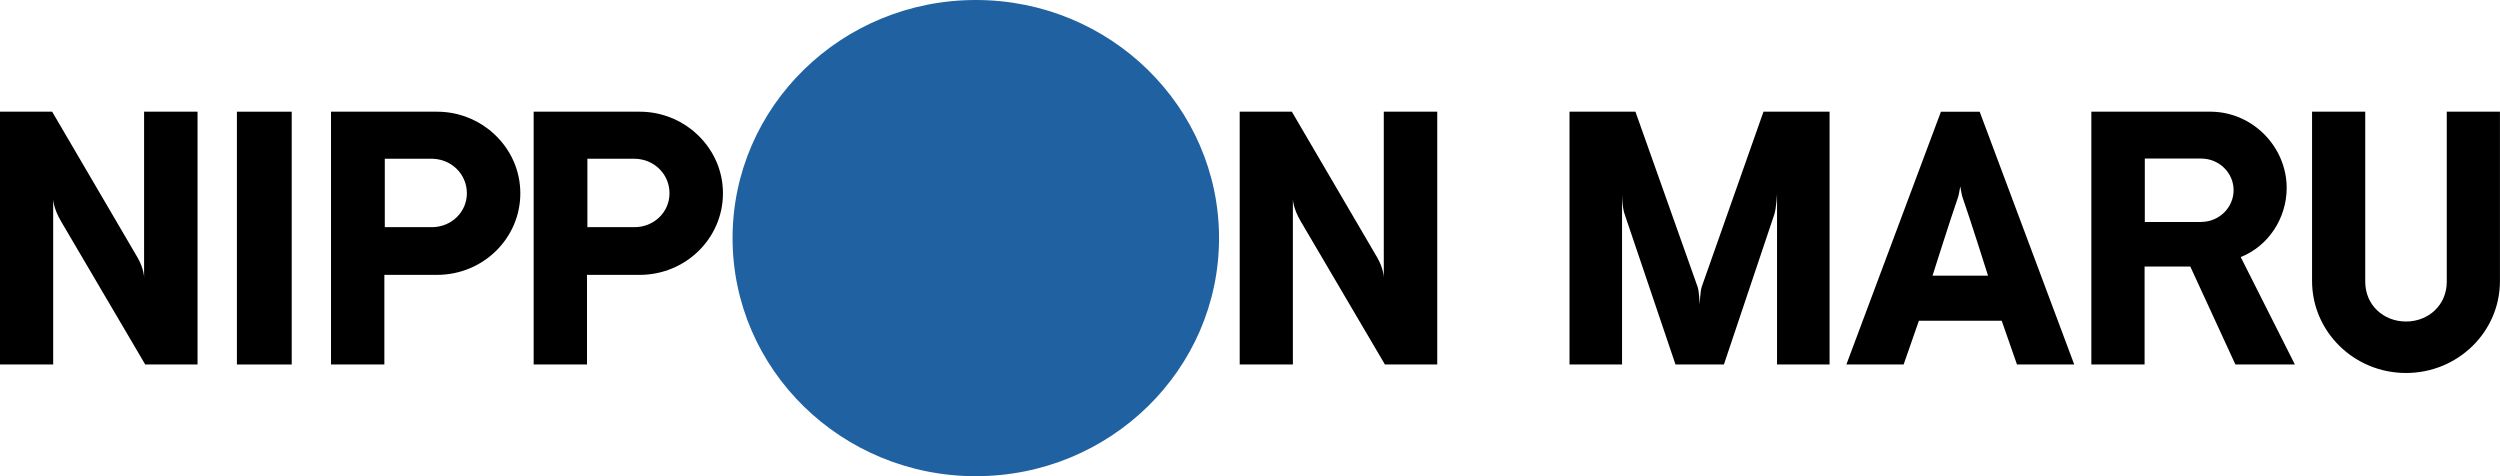
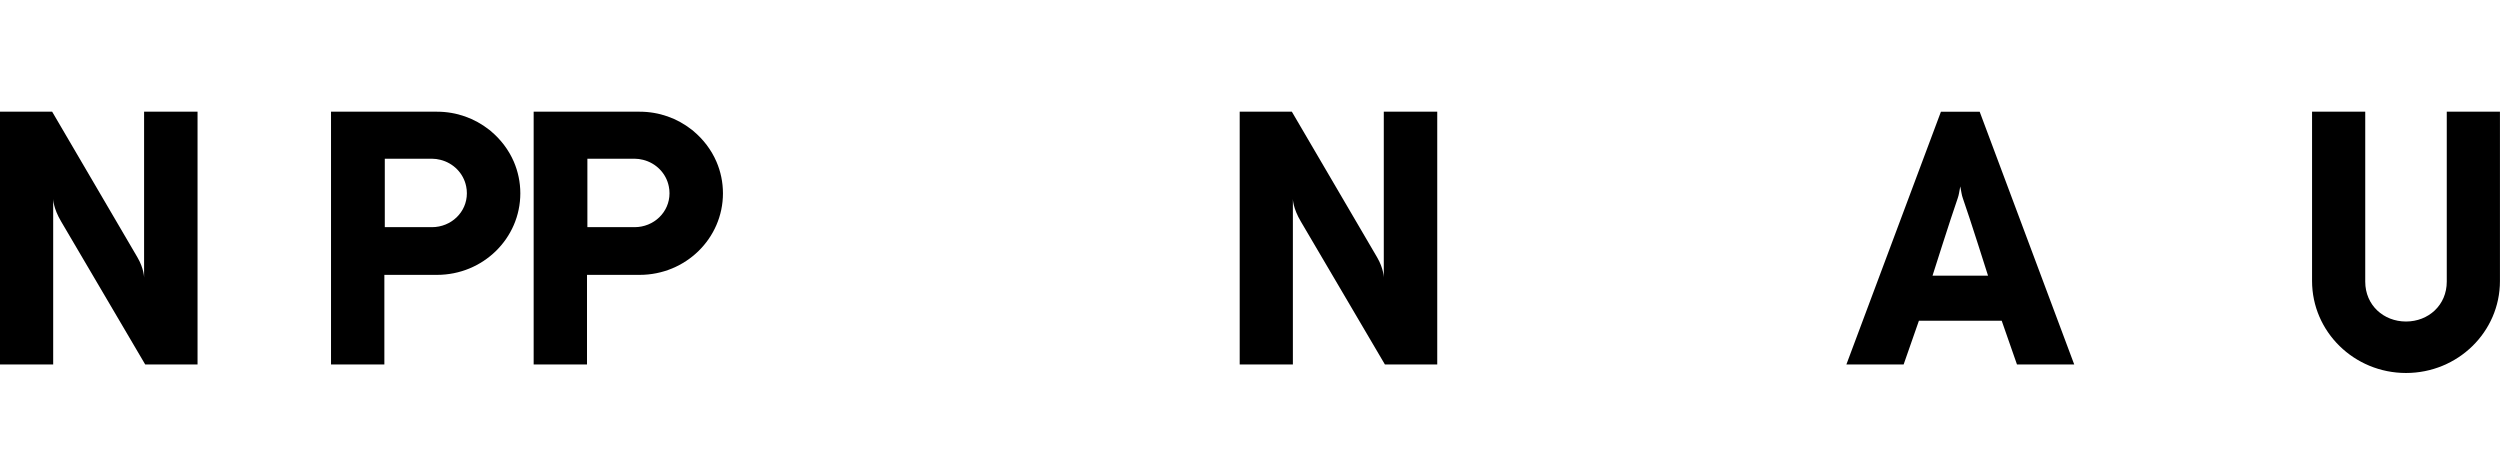
<svg xmlns="http://www.w3.org/2000/svg" width="231" height="44" viewBox="0 0 231 44" fill="none">
  <g clip-path="url(#clip0_13726_5255)">
-     <path d="M112.64 22C112.64 34.15 102.577 44 90.164 44C77.752 44 67.689 34.15 67.689 22C67.689 9.85 77.752 0 90.164 0C102.577 0 112.64 9.86 112.64 22Z" fill="#2061A2" />
    <path d="M132.796 10.321H127.862V25.653C127.862 25.653 127.862 24.829 127.241 23.77L119.367 10.321H114.548V33.679H119.462V18.382C119.462 18.382 119.462 19.24 120.203 20.476L127.967 33.679H132.801V10.321H132.796Z" fill="black" />
-     <path d="M26.954 10.321H21.89V33.679H26.954V10.321Z" fill="black" />
    <path d="M18.248 10.321H13.314V25.653C13.314 25.653 13.314 24.829 12.693 23.77L4.819 10.321H0V33.679H4.914V18.382C4.914 18.382 4.914 19.24 5.655 20.476L13.419 33.679H18.253V10.321H18.248Z" fill="black" />
    <path d="M40.379 25.398C44.632 25.398 48.078 22.025 48.078 17.862C48.078 16.828 47.862 15.837 47.477 14.94C47.001 13.837 46.259 12.871 45.343 12.106C45.323 12.086 45.303 12.067 45.278 12.047C45.243 12.018 45.208 11.998 45.172 11.969C43.86 10.939 42.197 10.321 40.384 10.321H30.586V33.675H35.515V25.398H40.374H40.379ZM39.893 20.99H35.555V14.665H39.893C39.893 14.665 39.898 14.665 39.903 14.665C39.908 14.665 39.903 14.665 39.908 14.665C40.178 14.665 40.444 14.705 40.699 14.768C41.901 15.067 42.833 16.019 43.074 17.22C43.119 17.426 43.139 17.642 43.139 17.862C43.139 19.608 41.691 20.99 39.908 20.99C39.908 20.99 39.908 20.99 39.903 20.99C39.898 20.99 39.898 20.99 39.893 20.99Z" fill="black" />
    <path d="M59.102 25.398C63.355 25.398 66.801 22.025 66.801 17.862C66.801 16.828 66.586 15.837 66.2 14.94C65.724 13.837 64.983 12.871 64.066 12.106C64.046 12.086 64.026 12.067 64.001 12.047C63.966 12.018 63.931 11.998 63.896 11.969C62.584 10.939 60.921 10.321 59.107 10.321H49.31V33.675H54.239V25.398H59.097H59.102ZM58.617 20.99H54.274V14.665H58.617C58.617 14.665 58.621 14.665 58.627 14.665C58.632 14.665 58.627 14.665 58.632 14.665C58.902 14.665 59.167 14.705 59.423 14.768C60.625 15.067 61.557 16.019 61.797 17.22C61.842 17.426 61.862 17.642 61.862 17.862C61.862 19.608 60.415 20.99 58.632 20.99C58.632 20.99 58.632 20.99 58.627 20.99C58.621 20.99 58.621 20.99 58.617 20.99Z" fill="black" />
-     <path d="M162.946 10.321L157.241 26.497C157.11 26.849 157.05 28.124 157.05 28.124C157.05 28.124 157 26.854 156.855 26.497L151.115 10.321H145.023V33.679H149.877V17.926C149.877 17.926 149.877 19.206 150.143 19.867L154.816 33.679H159.289L163.933 19.848C164.148 19.23 164.198 17.862 164.198 17.862V33.679H169.052V10.321H162.956H162.946Z" fill="black" />
-     <path d="M207.031 23.756C209.581 22.756 211.289 20.176 211.289 17.372C211.289 13.606 208.208 10.4 204.376 10.321L193.241 10.316V33.675H198.16V24.628H202.383L206.55 33.675H212.045L207.041 23.751L207.031 23.756ZM203.39 20.51H198.18V14.651H203.39C205.043 14.651 206.385 15.965 206.385 17.573C206.385 19.181 205.043 20.505 203.39 20.505V20.51Z" fill="black" />
    <path d="M213.634 10.321V25.962C213.634 30.654 217.521 34.464 222.315 34.464C227.108 34.464 230.995 30.664 230.995 25.972V10.321H226.081V26.026C226.081 28.203 224.383 29.708 222.315 29.708C220.246 29.708 218.548 28.203 218.548 26.026V10.321H213.634Z" fill="black" />
    <path d="M182.918 10.326H179.341L170.605 33.679H175.895L177.308 29.634H184.957L186.369 33.679H191.659L182.923 10.326H182.918ZM178.565 25.472C178.565 25.472 180.238 20.186 180.889 18.328C181.014 17.975 181.014 17.794 181.13 17.225C181.245 17.794 181.245 17.975 181.37 18.328C182.026 20.186 183.694 25.472 183.694 25.472H178.56H178.565Z" fill="black" />
  </g>
  <defs>
    <clipPath id="clip0_13726_5255">
      <rect width="231" height="44" fill="white" />
    </clipPath>
  </defs>
</svg>